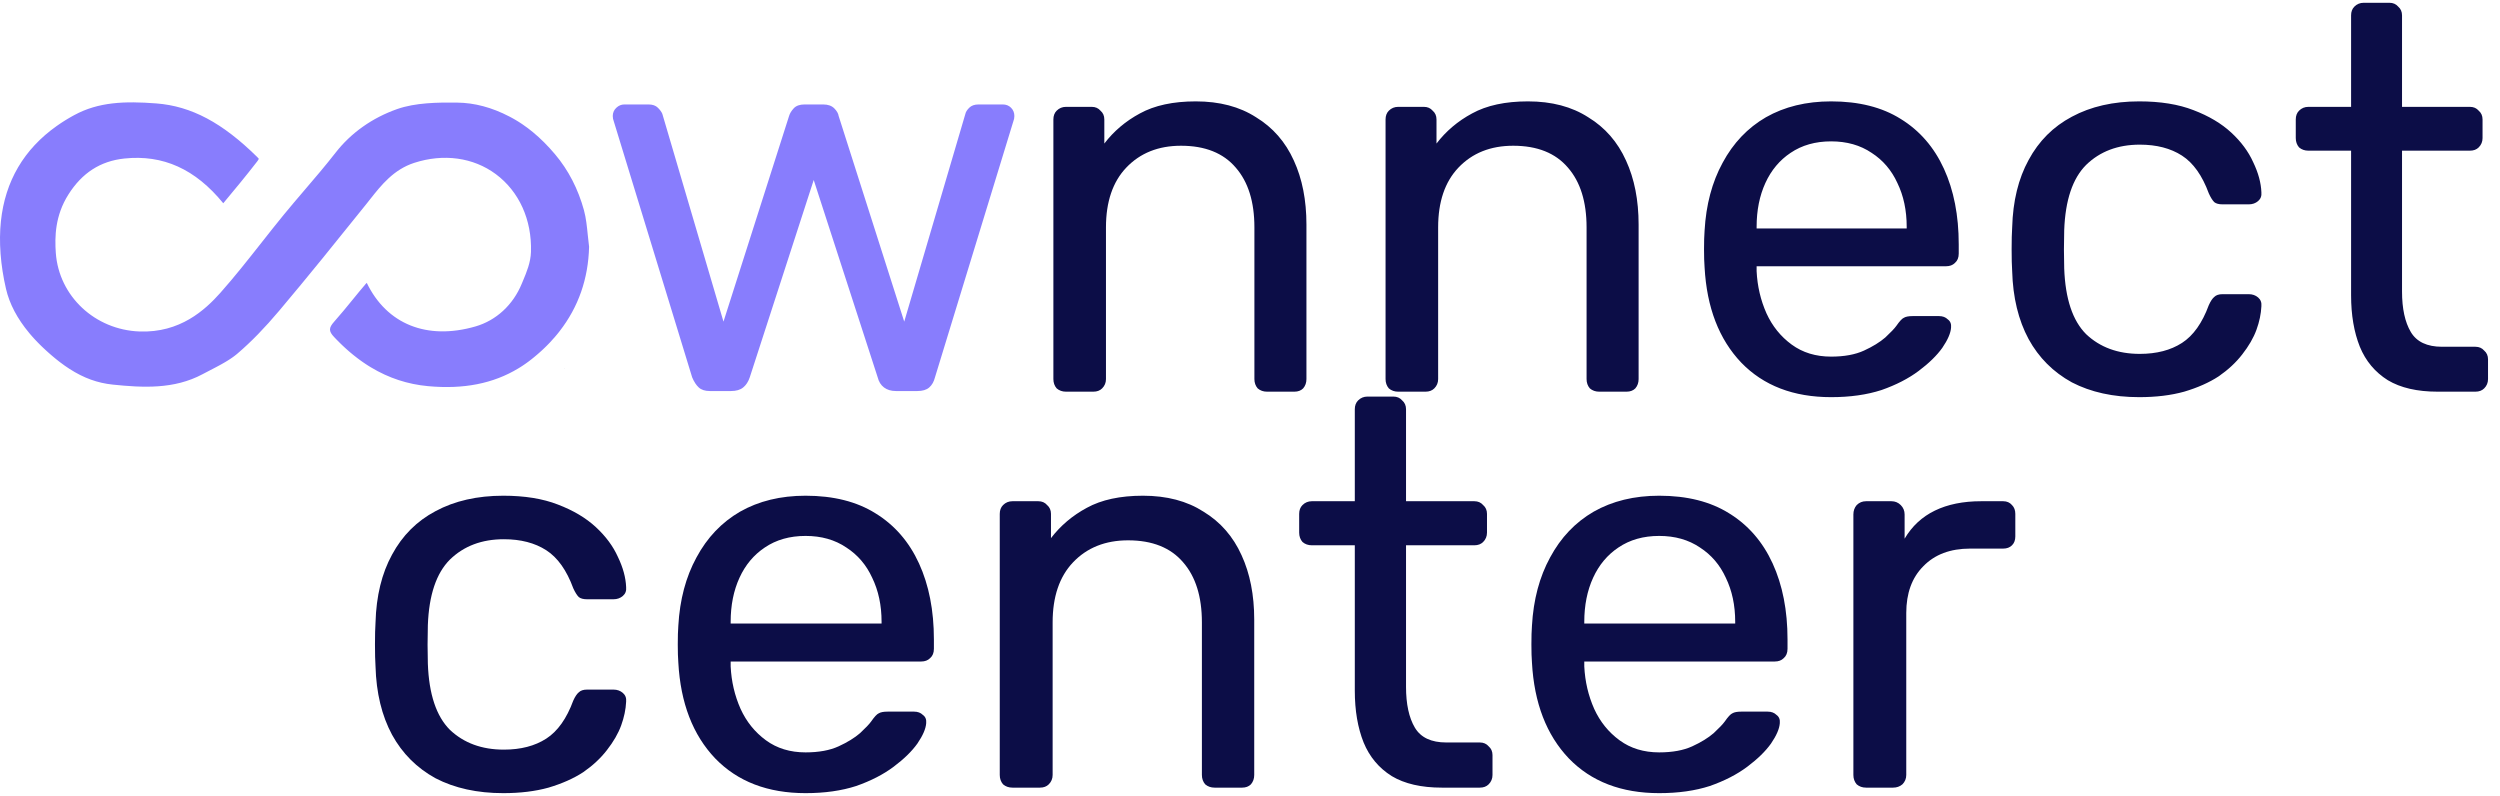
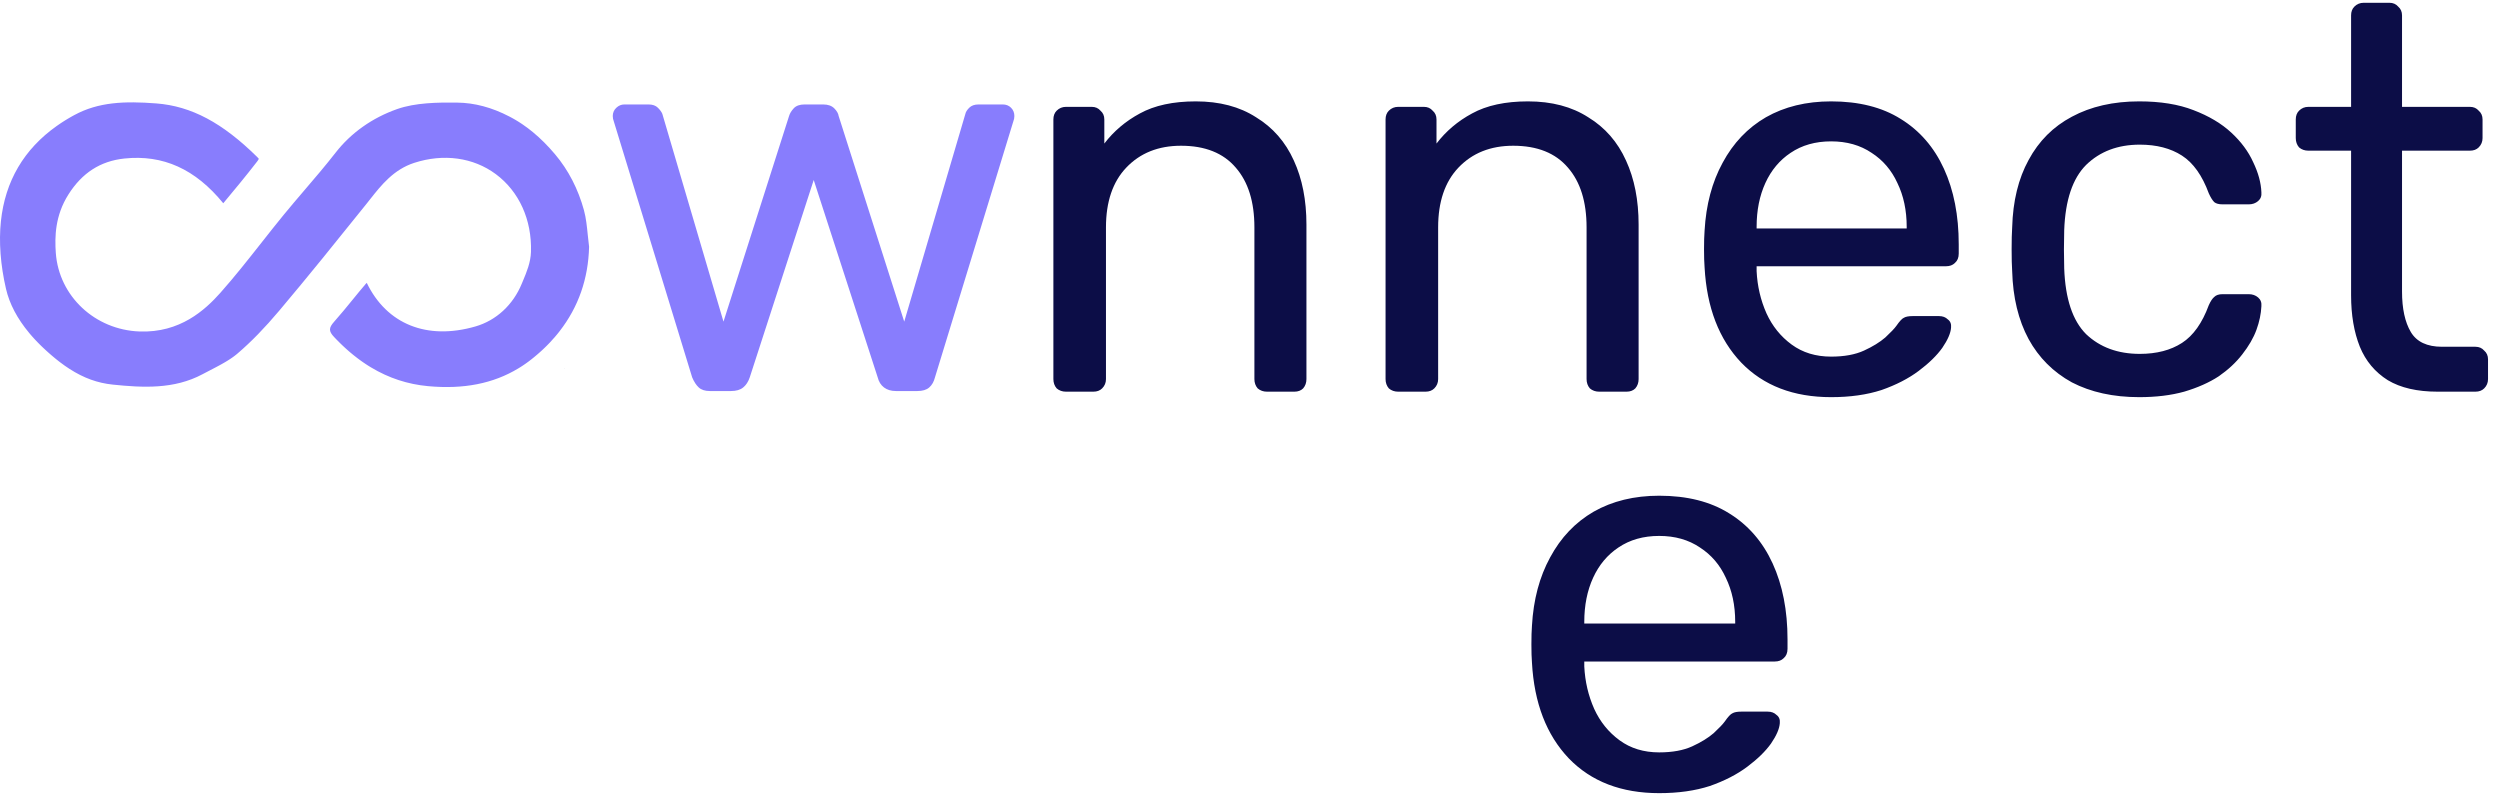
<svg xmlns="http://www.w3.org/2000/svg" width="817" height="260" viewBox="0 0 817 260" fill="none">
  <path d="M231.956 127.791C230.395 127.791 229.194 127.397 228.353 126.625C227.512 125.853 226.792 124.737 226.191 123.296L200.611 39.728C200.371 39.127 200.251 38.527 200.251 37.926C200.251 36.846 200.646 35.936 201.418 35.216C202.19 34.495 203.065 34.135 204.025 34.135H211.952C213.273 34.135 214.285 34.495 215.005 35.216C215.726 35.936 216.206 36.605 216.447 37.206L236.434 105.111L257.862 37.926C258.102 37.086 258.617 36.245 259.389 35.404C260.161 34.564 261.345 34.135 262.906 34.135H269.031C270.592 34.135 271.793 34.564 272.634 35.404C273.474 36.245 273.955 37.086 274.075 37.926L295.503 105.111L315.49 37.206C315.61 36.605 316.022 35.936 316.743 35.216C317.463 34.495 318.475 34.135 319.796 34.135H327.723C328.803 34.135 329.696 34.495 330.416 35.216C331.137 35.936 331.497 36.846 331.497 37.926C331.497 38.527 331.377 39.127 331.137 39.728L305.557 123.296C305.196 124.737 304.562 125.853 303.669 126.625C302.777 127.414 301.473 127.791 299.792 127.791H292.775C291.214 127.791 289.927 127.397 288.898 126.625C287.868 125.853 287.182 124.737 286.822 123.296L265.925 58.823L245.029 123.296C244.549 124.737 243.828 125.853 242.867 126.625C241.907 127.414 240.586 127.791 238.904 127.791H231.887H231.956Z" fill="#887DFD" />
  <path d="M190.858 68.765C188.94 61.775 185.767 55.611 181.404 50.44C179.055 47.65 176.645 45.239 174.14 43.175C173.066 42.29 171.975 41.47 170.863 40.71C170.861 40.707 170.858 40.706 170.855 40.705C170.698 40.599 170.542 40.493 170.386 40.389C170.377 40.383 170.369 40.378 170.36 40.371C170.209 40.272 170.057 40.172 169.906 40.075C169.891 40.065 169.876 40.056 169.862 40.047C169.716 39.953 169.57 39.86 169.424 39.769C169.402 39.755 169.378 39.74 169.356 39.727C169.217 39.641 169.078 39.555 168.939 39.47C168.906 39.449 168.872 39.429 168.839 39.41C168.71 39.332 168.581 39.255 168.452 39.178C168.404 39.15 168.355 39.123 168.307 39.095C168.192 39.027 168.076 38.959 167.96 38.894C167.894 38.857 167.828 38.82 167.763 38.783C167.664 38.728 167.566 38.671 167.465 38.616C167.371 38.563 167.275 38.513 167.18 38.461C167.109 38.423 167.037 38.383 166.967 38.345C166.799 38.256 166.633 38.168 166.465 38.081C160.779 35.116 155.042 33.584 149.407 33.533C143.042 33.448 135.744 33.55 129.803 35.638C121.673 38.5 114.714 43.418 109.69 49.869C106.398 54.096 102.901 58.188 99.506 62.147C97.215 64.842 94.907 67.52 92.666 70.264C90.205 73.279 87.778 76.345 85.368 79.41C81.107 84.817 76.711 90.407 72.01 95.696C66.985 101.338 58.822 108.816 45.617 108.328C31.019 107.805 19.257 96.775 18.239 82.677C17.866 77.405 17.985 70.467 22.346 63.579C26.828 56.488 32.819 52.631 40.643 51.805C53.27 50.475 63.845 55.241 72.961 66.425C76.593 62.079 80.428 57.448 84.112 52.681C84.469 52.227 84.57 51.941 84.57 51.873C84.57 51.907 84.435 51.688 84.078 51.334C72.689 40.101 62.54 34.694 51.116 33.801C40.711 32.993 32.157 33.33 24.281 37.607C24.041 37.738 23.803 37.869 23.567 38.001C23.493 38.043 23.42 38.085 23.347 38.127C23.184 38.219 23.022 38.311 22.861 38.403C22.776 38.452 22.692 38.502 22.608 38.551C22.458 38.638 22.309 38.725 22.16 38.814C22.075 38.864 21.99 38.916 21.905 38.968C21.757 39.056 21.61 39.146 21.464 39.237C21.383 39.288 21.302 39.337 21.222 39.387C21.069 39.482 20.918 39.578 20.767 39.674C20.695 39.719 20.623 39.765 20.552 39.81C20.385 39.919 20.219 40.027 20.053 40.135C20.001 40.17 19.947 40.204 19.894 40.239C19.447 40.535 19.006 40.836 18.574 41.143C7.817 48.751 1.682 59.204 0.297 72.301C-0.416 78.987 0.161 86.633 1.961 94.398C3.096 99.302 5.639 104.134 9.55 108.826C9.725 109.036 9.903 109.245 10.083 109.455L10.087 109.459C10.264 109.665 10.443 109.869 10.625 110.073C10.632 110.081 10.639 110.089 10.646 110.097C10.821 110.292 10.998 110.488 11.177 110.683C11.191 110.699 11.206 110.715 11.221 110.733C11.391 110.917 11.563 111.102 11.738 111.286C11.763 111.312 11.787 111.338 11.811 111.365C11.975 111.537 12.142 111.711 12.31 111.883C12.346 111.92 12.38 111.957 12.416 111.992C12.575 112.155 12.736 112.316 12.899 112.478C12.943 112.524 12.988 112.568 13.032 112.613C13.191 112.771 13.352 112.927 13.513 113.085C13.563 113.133 13.611 113.181 13.661 113.228C13.87 113.43 14.084 113.633 14.298 113.834C14.521 114.043 14.743 114.248 14.965 114.451C15.032 114.513 15.099 114.574 15.167 114.636C15.33 114.783 15.491 114.93 15.652 115.074C15.72 115.134 15.787 115.195 15.855 115.256C16.065 115.443 16.274 115.627 16.483 115.808C16.548 115.866 16.614 115.921 16.68 115.978C16.826 116.104 16.972 116.23 17.117 116.353C17.211 116.433 17.304 116.512 17.399 116.59C17.518 116.69 17.637 116.79 17.756 116.888C17.854 116.969 17.951 117.05 18.048 117.13C18.229 117.278 18.409 117.424 18.59 117.568C18.71 117.664 18.829 117.758 18.95 117.852C19.03 117.916 19.111 117.979 19.191 118.042C19.32 118.142 19.448 118.241 19.576 118.338C19.633 118.383 19.691 118.426 19.748 118.469C20.203 118.813 20.655 119.145 21.105 119.464C21.142 119.491 21.181 119.517 21.218 119.544C21.712 119.891 22.202 120.222 22.691 120.537C27.381 123.563 31.903 125.177 36.856 125.69C46.598 126.699 56.884 127.273 66.168 122.304C67 121.866 67.832 121.428 68.68 120.991C69.17 120.736 69.656 120.484 70.137 120.233C70.182 120.208 70.228 120.185 70.274 120.16C70.413 120.088 70.551 120.015 70.688 119.942C70.75 119.909 70.811 119.877 70.873 119.844C70.999 119.778 71.125 119.71 71.25 119.642C71.32 119.604 71.39 119.567 71.461 119.529C71.578 119.465 71.696 119.402 71.813 119.338C71.887 119.298 71.961 119.257 72.036 119.215C72.149 119.154 72.26 119.092 72.372 119.03C72.463 118.979 72.553 118.928 72.643 118.877C72.809 118.784 72.974 118.69 73.138 118.595C73.242 118.535 73.345 118.476 73.448 118.416C73.528 118.368 73.609 118.32 73.689 118.273C73.79 118.214 73.889 118.155 73.988 118.095C74.069 118.046 74.148 117.998 74.228 117.948C74.326 117.888 74.422 117.829 74.519 117.769C74.598 117.72 74.676 117.669 74.754 117.619C74.85 117.558 74.945 117.497 75.04 117.435C75.116 117.385 75.193 117.335 75.269 117.284C75.363 117.221 75.457 117.159 75.55 117.095C75.625 117.044 75.698 116.994 75.772 116.943C75.866 116.878 75.961 116.812 76.054 116.745C76.123 116.695 76.194 116.646 76.263 116.595C76.36 116.525 76.455 116.454 76.549 116.382C76.614 116.335 76.678 116.287 76.74 116.239C76.845 116.159 76.948 116.077 77.049 115.996C77.101 115.956 77.153 115.915 77.205 115.873C77.358 115.75 77.509 115.625 77.657 115.498C82.07 111.727 86.517 107.162 91.252 101.536C100.673 90.371 109.754 79.087 119.817 66.556L120.989 65.073C124.57 60.543 128.609 55.423 135.331 53.233C144.939 50.102 154.681 51.449 162.03 56.905C169.651 62.564 173.843 71.828 173.521 82.303C173.419 85.79 172.078 88.989 170.89 91.818L170.5 92.745C167.665 99.65 162.149 104.72 155.41 106.673C139.527 111.27 126.394 105.951 119.857 92.436C119.726 92.567 119.593 92.698 119.478 92.829C118.001 94.547 116.576 96.299 115.15 98.05C113.232 100.391 111.264 102.817 109.193 105.141C107.394 107.162 107.394 108.239 109.176 110.126C109.446 110.414 109.718 110.697 109.99 110.977C110.082 111.072 110.174 111.164 110.266 111.258C110.447 111.441 110.626 111.624 110.809 111.805C110.92 111.916 111.03 112.024 111.142 112.134C111.304 112.294 111.467 112.452 111.63 112.609C111.751 112.724 111.871 112.839 111.992 112.953C112.147 113.099 112.302 113.244 112.457 113.388C112.584 113.505 112.71 113.622 112.837 113.738C112.987 113.874 113.138 114.01 113.288 114.145C113.418 114.262 113.55 114.379 113.68 114.493C113.827 114.622 113.975 114.749 114.122 114.877C114.256 114.992 114.391 115.109 114.526 115.223C114.67 115.344 114.814 115.462 114.958 115.582C115.097 115.697 115.235 115.814 115.376 115.927C115.45 115.988 115.524 116.045 115.597 116.104C115.955 116.392 116.314 116.673 116.675 116.947C116.788 117.033 116.902 117.122 117.014 117.207C117.184 117.333 117.354 117.458 117.524 117.582C117.638 117.666 117.751 117.749 117.865 117.832C118.037 117.956 118.21 118.076 118.382 118.198C118.493 118.277 118.605 118.354 118.718 118.432C118.894 118.554 119.07 118.673 119.246 118.791C119.354 118.864 119.463 118.935 119.571 119.008C119.752 119.127 119.933 119.245 120.115 119.362C120.217 119.427 120.318 119.491 120.42 119.555C120.61 119.674 120.799 119.794 120.99 119.91C121.074 119.962 121.16 120.013 121.246 120.063C127.047 123.555 133.226 125.581 139.896 126.196C151.493 127.268 161.185 125.36 169.4 120.385C169.611 120.257 169.821 120.128 170.029 119.997C170.144 119.924 170.258 119.851 170.372 119.778C170.563 119.655 170.754 119.53 170.944 119.404C171.048 119.335 171.151 119.265 171.254 119.195C171.443 119.065 171.632 118.935 171.82 118.802C171.895 118.75 171.968 118.699 172.042 118.646C172.283 118.474 172.522 118.299 172.76 118.122C172.818 118.079 172.875 118.035 172.933 117.991C173.188 117.8 173.441 117.606 173.691 117.408C173.899 117.244 174.105 117.079 174.31 116.911C174.374 116.859 174.438 116.806 174.503 116.753C174.643 116.638 174.783 116.523 174.921 116.407C174.994 116.346 175.067 116.284 175.14 116.223C175.27 116.113 175.4 116.002 175.528 115.893C175.6 115.831 175.673 115.769 175.745 115.707C175.878 115.593 176.009 115.477 176.141 115.362C176.205 115.305 176.268 115.248 176.333 115.192C176.488 115.054 176.641 114.915 176.795 114.776C176.832 114.743 176.87 114.708 176.907 114.675C177.103 114.496 177.297 114.316 177.491 114.134C177.496 114.129 177.501 114.125 177.505 114.12C177.689 113.948 177.87 113.775 178.051 113.6C178.093 113.559 178.134 113.519 178.175 113.478C178.319 113.338 178.463 113.197 178.605 113.055C178.652 113.007 178.701 112.96 178.748 112.912C178.887 112.773 179.024 112.634 179.16 112.494C179.204 112.45 179.247 112.406 179.291 112.361C179.439 112.208 179.587 112.053 179.734 111.898C179.762 111.869 179.789 111.841 179.815 111.811C180.352 111.242 180.87 110.664 181.373 110.078C181.394 110.055 181.414 110.03 181.434 110.007C181.579 109.837 181.723 109.667 181.864 109.496C181.89 109.464 181.918 109.432 181.944 109.4C182.084 109.231 182.223 109.061 182.36 108.89C182.381 108.864 182.402 108.838 182.423 108.812C182.58 108.618 182.733 108.424 182.886 108.227C189.032 100.318 192.263 91.08 192.514 80.64C192.345 79.377 192.226 78.114 192.089 76.834C191.802 73.971 191.53 71.26 190.851 68.767L190.858 68.765Z" fill="#887DFD" />
  <path d="M184.443 120.369H184.528L184.518 120.297C184.493 120.32 184.468 120.345 184.443 120.369Z" fill="#0C0D47" />
-   <path d="M609.826 257.4C608.626 257.4 607.606 257.04 606.766 256.32C606.046 255.48 605.686 254.46 605.686 253.26V168.12C605.686 166.92 606.046 165.9 606.766 165.06C607.606 164.22 608.626 163.8 609.826 163.8H618.106C619.306 163.8 620.326 164.22 621.166 165.06C622.006 165.9 622.426 166.92 622.426 168.12V176.04C624.826 171.96 628.126 168.9 632.326 166.86C636.526 164.82 641.566 163.8 647.446 163.8H654.646C655.846 163.8 656.806 164.22 657.526 165.06C658.246 165.78 658.606 166.74 658.606 167.94V175.32C658.606 176.52 658.246 177.48 657.526 178.2C656.806 178.92 655.846 179.28 654.646 179.28H643.846C637.366 179.28 632.266 181.2 628.546 185.04C624.826 188.76 622.966 193.86 622.966 200.34V253.26C622.966 254.46 622.546 255.48 621.706 256.32C620.866 257.04 619.846 257.4 618.646 257.4H609.826Z" fill="#0C0D47" />
  <path d="M542.223 259.2C529.863 259.2 520.023 255.42 512.703 247.86C505.383 240.18 501.363 229.74 500.643 216.54C500.523 214.98 500.463 213 500.463 210.6C500.463 208.08 500.523 206.04 500.643 204.48C501.123 195.96 503.103 188.52 506.583 182.16C510.063 175.68 514.803 170.7 520.803 167.22C526.923 163.74 534.063 162 542.223 162C551.343 162 558.963 163.92 565.083 167.76C571.323 171.6 576.063 177.06 579.303 184.14C582.543 191.22 584.163 199.5 584.163 208.98V212.04C584.163 213.36 583.743 214.38 582.903 215.1C582.183 215.82 581.223 216.18 580.023 216.18H517.743C517.743 216.3 517.743 216.54 517.743 216.9C517.743 217.26 517.743 217.56 517.743 217.8C517.983 222.72 519.063 227.34 520.983 231.66C522.903 235.86 525.663 239.28 529.263 241.92C532.863 244.56 537.183 245.88 542.223 245.88C546.543 245.88 550.143 245.22 553.023 243.9C555.903 242.58 558.243 241.14 560.043 239.58C561.843 237.9 563.043 236.64 563.643 235.8C564.723 234.24 565.563 233.34 566.163 233.1C566.763 232.74 567.723 232.56 569.043 232.56H577.683C578.883 232.56 579.843 232.92 580.563 233.64C581.403 234.24 581.763 235.14 581.643 236.34C581.523 238.14 580.563 240.36 578.763 243C576.963 245.52 574.383 248.04 571.023 250.56C567.663 253.08 563.583 255.18 558.783 256.86C553.983 258.42 548.463 259.2 542.223 259.2ZM517.743 203.76H567.063V203.22C567.063 197.82 566.043 193.02 564.003 188.82C562.083 184.62 559.263 181.32 555.543 178.92C551.823 176.4 547.383 175.14 542.223 175.14C537.063 175.14 532.623 176.4 528.903 178.92C525.303 181.32 522.543 184.62 520.623 188.82C518.703 193.02 517.743 197.82 517.743 203.22V203.76Z" fill="#0C0D47" />
-   <path d="M471.19 257.4C464.47 257.4 459.01 256.14 454.81 253.62C450.61 250.98 447.55 247.32 445.63 242.64C443.71 237.84 442.75 232.2 442.75 225.72V178.2H428.71C427.51 178.2 426.49 177.84 425.65 177.12C424.93 176.28 424.57 175.26 424.57 174.06V167.94C424.57 166.74 424.93 165.78 425.65 165.06C426.49 164.22 427.51 163.8 428.71 163.8H442.75V133.74C442.75 132.54 443.11 131.58 443.83 130.86C444.67 130.02 445.69 129.6 446.89 129.6H455.35C456.55 129.6 457.51 130.02 458.23 130.86C459.07 131.58 459.49 132.54 459.49 133.74V163.8H481.81C483.01 163.8 483.97 164.22 484.69 165.06C485.53 165.78 485.95 166.74 485.95 167.94V174.06C485.95 175.26 485.53 176.28 484.69 177.12C483.97 177.84 483.01 178.2 481.81 178.2H459.49V224.46C459.49 230.1 460.45 234.54 462.37 237.78C464.29 241.02 467.71 242.64 472.63 242.64H483.61C484.81 242.64 485.77 243.06 486.49 243.9C487.33 244.62 487.75 245.58 487.75 246.78V253.26C487.75 254.46 487.33 255.48 486.49 256.32C485.77 257.04 484.81 257.4 483.61 257.4H471.19Z" fill="#0C0D47" />
-   <path d="M330.861 257.4C329.661 257.4 328.641 257.04 327.801 256.32C327.081 255.48 326.721 254.46 326.721 253.26V167.94C326.721 166.74 327.081 165.78 327.801 165.06C328.641 164.22 329.661 163.8 330.861 163.8H339.321C340.521 163.8 341.481 164.22 342.201 165.06C343.041 165.78 343.461 166.74 343.461 167.94V175.86C346.581 171.78 350.481 168.48 355.161 165.96C359.961 163.32 366.081 162 373.521 162C381.321 162 387.921 163.74 393.321 167.22C398.841 170.58 402.981 175.32 405.741 181.44C408.501 187.44 409.881 194.46 409.881 202.5V253.26C409.881 254.46 409.521 255.48 408.801 256.32C408.081 257.04 407.121 257.4 405.921 257.4H396.921C395.721 257.4 394.701 257.04 393.861 256.32C393.141 255.48 392.781 254.46 392.781 253.26V203.4C392.781 195 390.741 188.46 386.661 183.78C382.581 178.98 376.581 176.58 368.661 176.58C361.221 176.58 355.221 178.98 350.661 183.78C346.221 188.46 344.001 195 344.001 203.4V253.26C344.001 254.46 343.581 255.48 342.741 256.32C342.021 257.04 341.061 257.4 339.861 257.4H330.861Z" fill="#0C0D47" />
-   <path d="M263.258 259.2C250.898 259.2 241.058 255.42 233.738 247.86C226.418 240.18 222.398 229.74 221.678 216.54C221.558 214.98 221.498 213 221.498 210.6C221.498 208.08 221.558 206.04 221.678 204.48C222.158 195.96 224.138 188.52 227.618 182.16C231.098 175.68 235.838 170.7 241.838 167.22C247.958 163.74 255.098 162 263.258 162C272.378 162 279.998 163.92 286.118 167.76C292.358 171.6 297.098 177.06 300.338 184.14C303.578 191.22 305.198 199.5 305.198 208.98V212.04C305.198 213.36 304.778 214.38 303.938 215.1C303.218 215.82 302.258 216.18 301.058 216.18H238.778C238.778 216.3 238.778 216.54 238.778 216.9C238.778 217.26 238.778 217.56 238.778 217.8C239.018 222.72 240.098 227.34 242.018 231.66C243.938 235.86 246.698 239.28 250.298 241.92C253.898 244.56 258.218 245.88 263.258 245.88C267.578 245.88 271.178 245.22 274.058 243.9C276.938 242.58 279.278 241.14 281.078 239.58C282.878 237.9 284.078 236.64 284.678 235.8C285.758 234.24 286.598 233.34 287.198 233.1C287.798 232.74 288.758 232.56 290.078 232.56H298.718C299.918 232.56 300.878 232.92 301.598 233.64C302.438 234.24 302.798 235.14 302.678 236.34C302.558 238.14 301.598 240.36 299.798 243C297.998 245.52 295.418 248.04 292.058 250.56C288.698 253.08 284.618 255.18 279.818 256.86C275.018 258.42 269.498 259.2 263.258 259.2ZM238.778 203.76H288.098V203.22C288.098 197.82 287.078 193.02 285.038 188.82C283.118 184.62 280.298 181.32 276.578 178.92C272.858 176.4 268.418 175.14 263.258 175.14C258.098 175.14 253.658 176.4 249.938 178.92C246.338 181.32 243.578 184.62 241.658 188.82C239.738 193.02 238.778 197.82 238.778 203.22V203.76Z" fill="#0C0D47" />
-   <path d="M164.482 259.2C155.962 259.2 148.582 257.58 142.342 254.34C136.222 250.98 131.482 246.24 128.122 240.12C124.762 233.88 122.962 226.44 122.722 217.8C122.602 216 122.542 213.6 122.542 210.6C122.542 207.6 122.602 205.2 122.722 203.4C122.962 194.76 124.762 187.38 128.122 181.26C131.482 175.02 136.222 170.28 142.342 167.04C148.582 163.68 155.962 162 164.482 162C171.442 162 177.382 162.96 182.302 164.88C187.342 166.8 191.482 169.26 194.722 172.26C197.962 175.26 200.362 178.5 201.922 181.98C203.602 185.46 204.502 188.76 204.622 191.88C204.742 193.08 204.382 194.04 203.542 194.76C202.702 195.48 201.682 195.84 200.482 195.84H191.842C190.642 195.84 189.742 195.6 189.142 195.12C188.542 194.52 187.942 193.56 187.342 192.24C185.182 186.36 182.242 182.22 178.522 179.82C174.802 177.42 170.182 176.22 164.662 176.22C157.462 176.22 151.582 178.44 147.022 182.88C142.582 187.32 140.182 194.46 139.822 204.3C139.702 208.62 139.702 212.82 139.822 216.9C140.182 226.86 142.582 234.06 147.022 238.5C151.582 242.82 157.462 244.98 164.662 244.98C170.182 244.98 174.802 243.78 178.522 241.38C182.242 238.98 185.182 234.84 187.342 228.96C187.942 227.64 188.542 226.74 189.142 226.26C189.742 225.66 190.642 225.36 191.842 225.36H200.482C201.682 225.36 202.702 225.72 203.542 226.44C204.382 227.16 204.742 228.12 204.622 229.32C204.502 231.84 203.962 234.42 203.002 237.06C202.042 239.7 200.482 242.4 198.322 245.16C196.282 247.8 193.702 250.2 190.582 252.36C187.462 254.4 183.682 256.08 179.242 257.4C174.922 258.6 170.002 259.2 164.482 259.2Z" fill="#0C0D47" />
  <path d="M348.363 128C347.17 128 346.155 127.642 345.32 126.926C344.604 126.091 344.246 125.076 344.246 123.883V39.037C344.246 37.844 344.604 36.889 345.32 36.173C346.155 35.338 347.17 34.92 348.363 34.92H356.776C357.969 34.92 358.924 35.338 359.64 36.173C360.475 36.889 360.893 37.844 360.893 39.037V46.913C363.996 42.856 367.874 39.574 372.528 37.068C377.301 34.443 383.387 33.13 390.786 33.13C398.543 33.13 405.106 34.86 410.476 38.321C415.965 41.662 420.082 46.376 422.827 52.462C425.572 58.429 426.944 65.41 426.944 73.405V123.883C426.944 125.076 426.586 126.091 425.87 126.926C425.154 127.642 424.199 128 423.006 128H414.056C412.863 128 411.848 127.642 411.013 126.926C410.297 126.091 409.939 125.076 409.939 123.883V74.3C409.939 65.947 407.91 59.443 403.853 54.789C399.796 50.016 393.829 47.629 385.953 47.629C378.554 47.629 372.588 50.016 368.053 54.789C363.638 59.443 361.43 65.947 361.43 74.3V123.883C361.43 125.076 361.012 126.091 360.177 126.926C359.461 127.642 358.506 128 357.313 128H348.363ZM456.917 128C455.723 128 454.709 127.642 453.874 126.926C453.158 126.091 452.8 125.076 452.8 123.883V39.037C452.8 37.844 453.158 36.889 453.874 36.173C454.709 35.338 455.723 34.92 456.917 34.92H465.33C466.523 34.92 467.478 35.338 468.194 36.173C469.029 36.889 469.447 37.844 469.447 39.037V46.913C472.549 42.856 476.428 39.574 481.082 37.068C485.855 34.443 491.941 33.13 499.34 33.13C507.096 33.13 513.66 34.86 519.03 38.321C524.519 41.662 528.636 46.376 531.381 52.462C534.125 58.429 535.498 65.41 535.498 73.405V123.883C535.498 125.076 535.14 126.091 534.424 126.926C533.708 127.642 532.753 128 531.56 128H522.61C521.416 128 520.402 127.642 519.567 126.926C518.851 126.091 518.493 125.076 518.493 123.883V74.3C518.493 65.947 516.464 59.443 512.407 54.789C508.349 50.016 502.383 47.629 494.507 47.629C487.108 47.629 481.141 50.016 476.607 54.789C472.191 59.443 469.984 65.947 469.984 74.3V123.883C469.984 125.076 469.566 126.091 468.731 126.926C468.015 127.642 467.06 128 465.867 128H456.917ZM598.406 129.79C586.115 129.79 576.33 126.031 569.05 118.513C561.771 110.876 557.773 100.494 557.057 87.367C556.938 85.816 556.878 83.847 556.878 81.46C556.878 78.954 556.938 76.925 557.057 75.374C557.535 66.901 559.504 59.503 562.964 53.178C566.425 46.734 571.139 41.782 577.105 38.321C583.191 34.86 590.292 33.13 598.406 33.13C607.476 33.13 615.053 35.039 621.139 38.858C627.345 42.677 632.058 48.106 635.28 55.147C638.502 62.188 640.113 70.422 640.113 79.849V82.892C640.113 84.205 639.696 85.219 638.86 85.935C638.144 86.651 637.19 87.009 635.996 87.009H574.062C574.062 87.128 574.062 87.367 574.062 87.725C574.062 88.083 574.062 88.381 574.062 88.62C574.301 93.513 575.375 98.107 577.284 102.403C579.194 106.58 581.938 109.981 585.518 112.606C589.098 115.231 593.394 116.544 598.406 116.544C602.702 116.544 606.282 115.888 609.146 114.575C612.01 113.262 614.337 111.83 616.127 110.279C617.917 108.608 619.111 107.355 619.707 106.52C620.781 104.969 621.617 104.074 622.213 103.835C622.81 103.477 623.765 103.298 625.077 103.298H633.669C634.863 103.298 635.817 103.656 636.533 104.372C637.369 104.969 637.727 105.864 637.607 107.057C637.488 108.847 636.533 111.055 634.743 113.68C632.953 116.186 630.388 118.692 627.046 121.198C623.705 123.704 619.648 125.792 614.874 127.463C610.101 129.014 604.612 129.79 598.406 129.79ZM574.062 74.658H623.108V74.121C623.108 68.751 622.094 63.978 620.065 59.801C618.156 55.624 615.352 52.343 611.652 49.956C607.953 47.45 603.538 46.197 598.406 46.197C593.275 46.197 588.86 47.45 585.16 49.956C581.58 52.343 578.836 55.624 576.926 59.801C575.017 63.978 574.062 68.751 574.062 74.121V74.658ZM699.107 129.79C690.634 129.79 683.295 128.179 677.09 124.957C671.004 121.616 666.29 116.902 662.949 110.816C659.607 104.611 657.817 97.212 657.579 88.62C657.459 86.83 657.4 84.443 657.4 81.46C657.4 78.477 657.459 76.09 657.579 74.3C657.817 65.708 659.607 58.369 662.949 52.283C666.29 46.078 671.004 41.364 677.09 38.142C683.295 34.801 690.634 33.13 699.107 33.13C706.028 33.13 711.935 34.085 716.828 35.994C721.84 37.903 725.957 40.35 729.179 43.333C732.401 46.316 734.787 49.538 736.339 52.999C738.009 56.46 738.904 59.741 739.024 62.844C739.143 64.037 738.785 64.992 737.95 65.708C737.114 66.424 736.1 66.782 734.907 66.782H726.315C725.121 66.782 724.226 66.543 723.63 66.066C723.033 65.469 722.436 64.515 721.84 63.202C719.692 57.355 716.768 53.238 713.069 50.851C709.369 48.464 704.775 47.271 699.286 47.271C692.126 47.271 686.278 49.479 681.744 53.894C677.328 58.309 674.942 65.41 674.584 75.195C674.464 79.491 674.464 83.668 674.584 87.725C674.942 97.63 677.328 104.79 681.744 109.205C686.278 113.501 692.126 115.649 699.286 115.649C704.775 115.649 709.369 114.456 713.069 112.069C716.768 109.682 719.692 105.565 721.84 99.718C722.436 98.405 723.033 97.51 723.63 97.033C724.226 96.436 725.121 96.138 726.315 96.138H734.907C736.1 96.138 737.114 96.496 737.95 97.212C738.785 97.928 739.143 98.883 739.024 100.076C738.904 102.582 738.367 105.148 737.413 107.773C736.458 110.398 734.907 113.083 732.759 115.828C730.73 118.453 728.164 120.84 725.062 122.988C721.959 125.017 718.2 126.687 713.785 128C709.489 129.193 704.596 129.79 699.107 129.79ZM796.618 128C789.935 128 784.506 126.747 780.329 124.241C776.152 121.616 773.109 117.976 771.2 113.322C769.291 108.549 768.336 102.94 768.336 96.496V49.24H754.374C753.181 49.24 752.166 48.882 751.331 48.166C750.615 47.331 750.257 46.316 750.257 45.123V39.037C750.257 37.844 750.615 36.889 751.331 36.173C752.166 35.338 753.181 34.92 754.374 34.92H768.336V5.027C768.336 3.834 768.694 2.879 769.41 2.163C770.245 1.328 771.26 0.91 772.453 0.91H780.866C782.059 0.91 783.014 1.328 783.73 2.163C784.565 2.879 784.983 3.834 784.983 5.027V34.92H807.179C808.372 34.92 809.327 35.338 810.043 36.173C810.878 36.889 811.296 37.844 811.296 39.037V45.123C811.296 46.316 810.878 47.331 810.043 48.166C809.327 48.882 808.372 49.24 807.179 49.24H784.983V95.243C784.983 100.852 785.938 105.267 787.847 108.489C789.756 111.711 793.157 113.322 798.05 113.322H808.969C810.162 113.322 811.117 113.74 811.833 114.575C812.668 115.291 813.086 116.246 813.086 117.439V123.883C813.086 125.076 812.668 126.091 811.833 126.926C811.117 127.642 810.162 128 808.969 128H796.618Z" fill="#0C0D47" />
</svg>